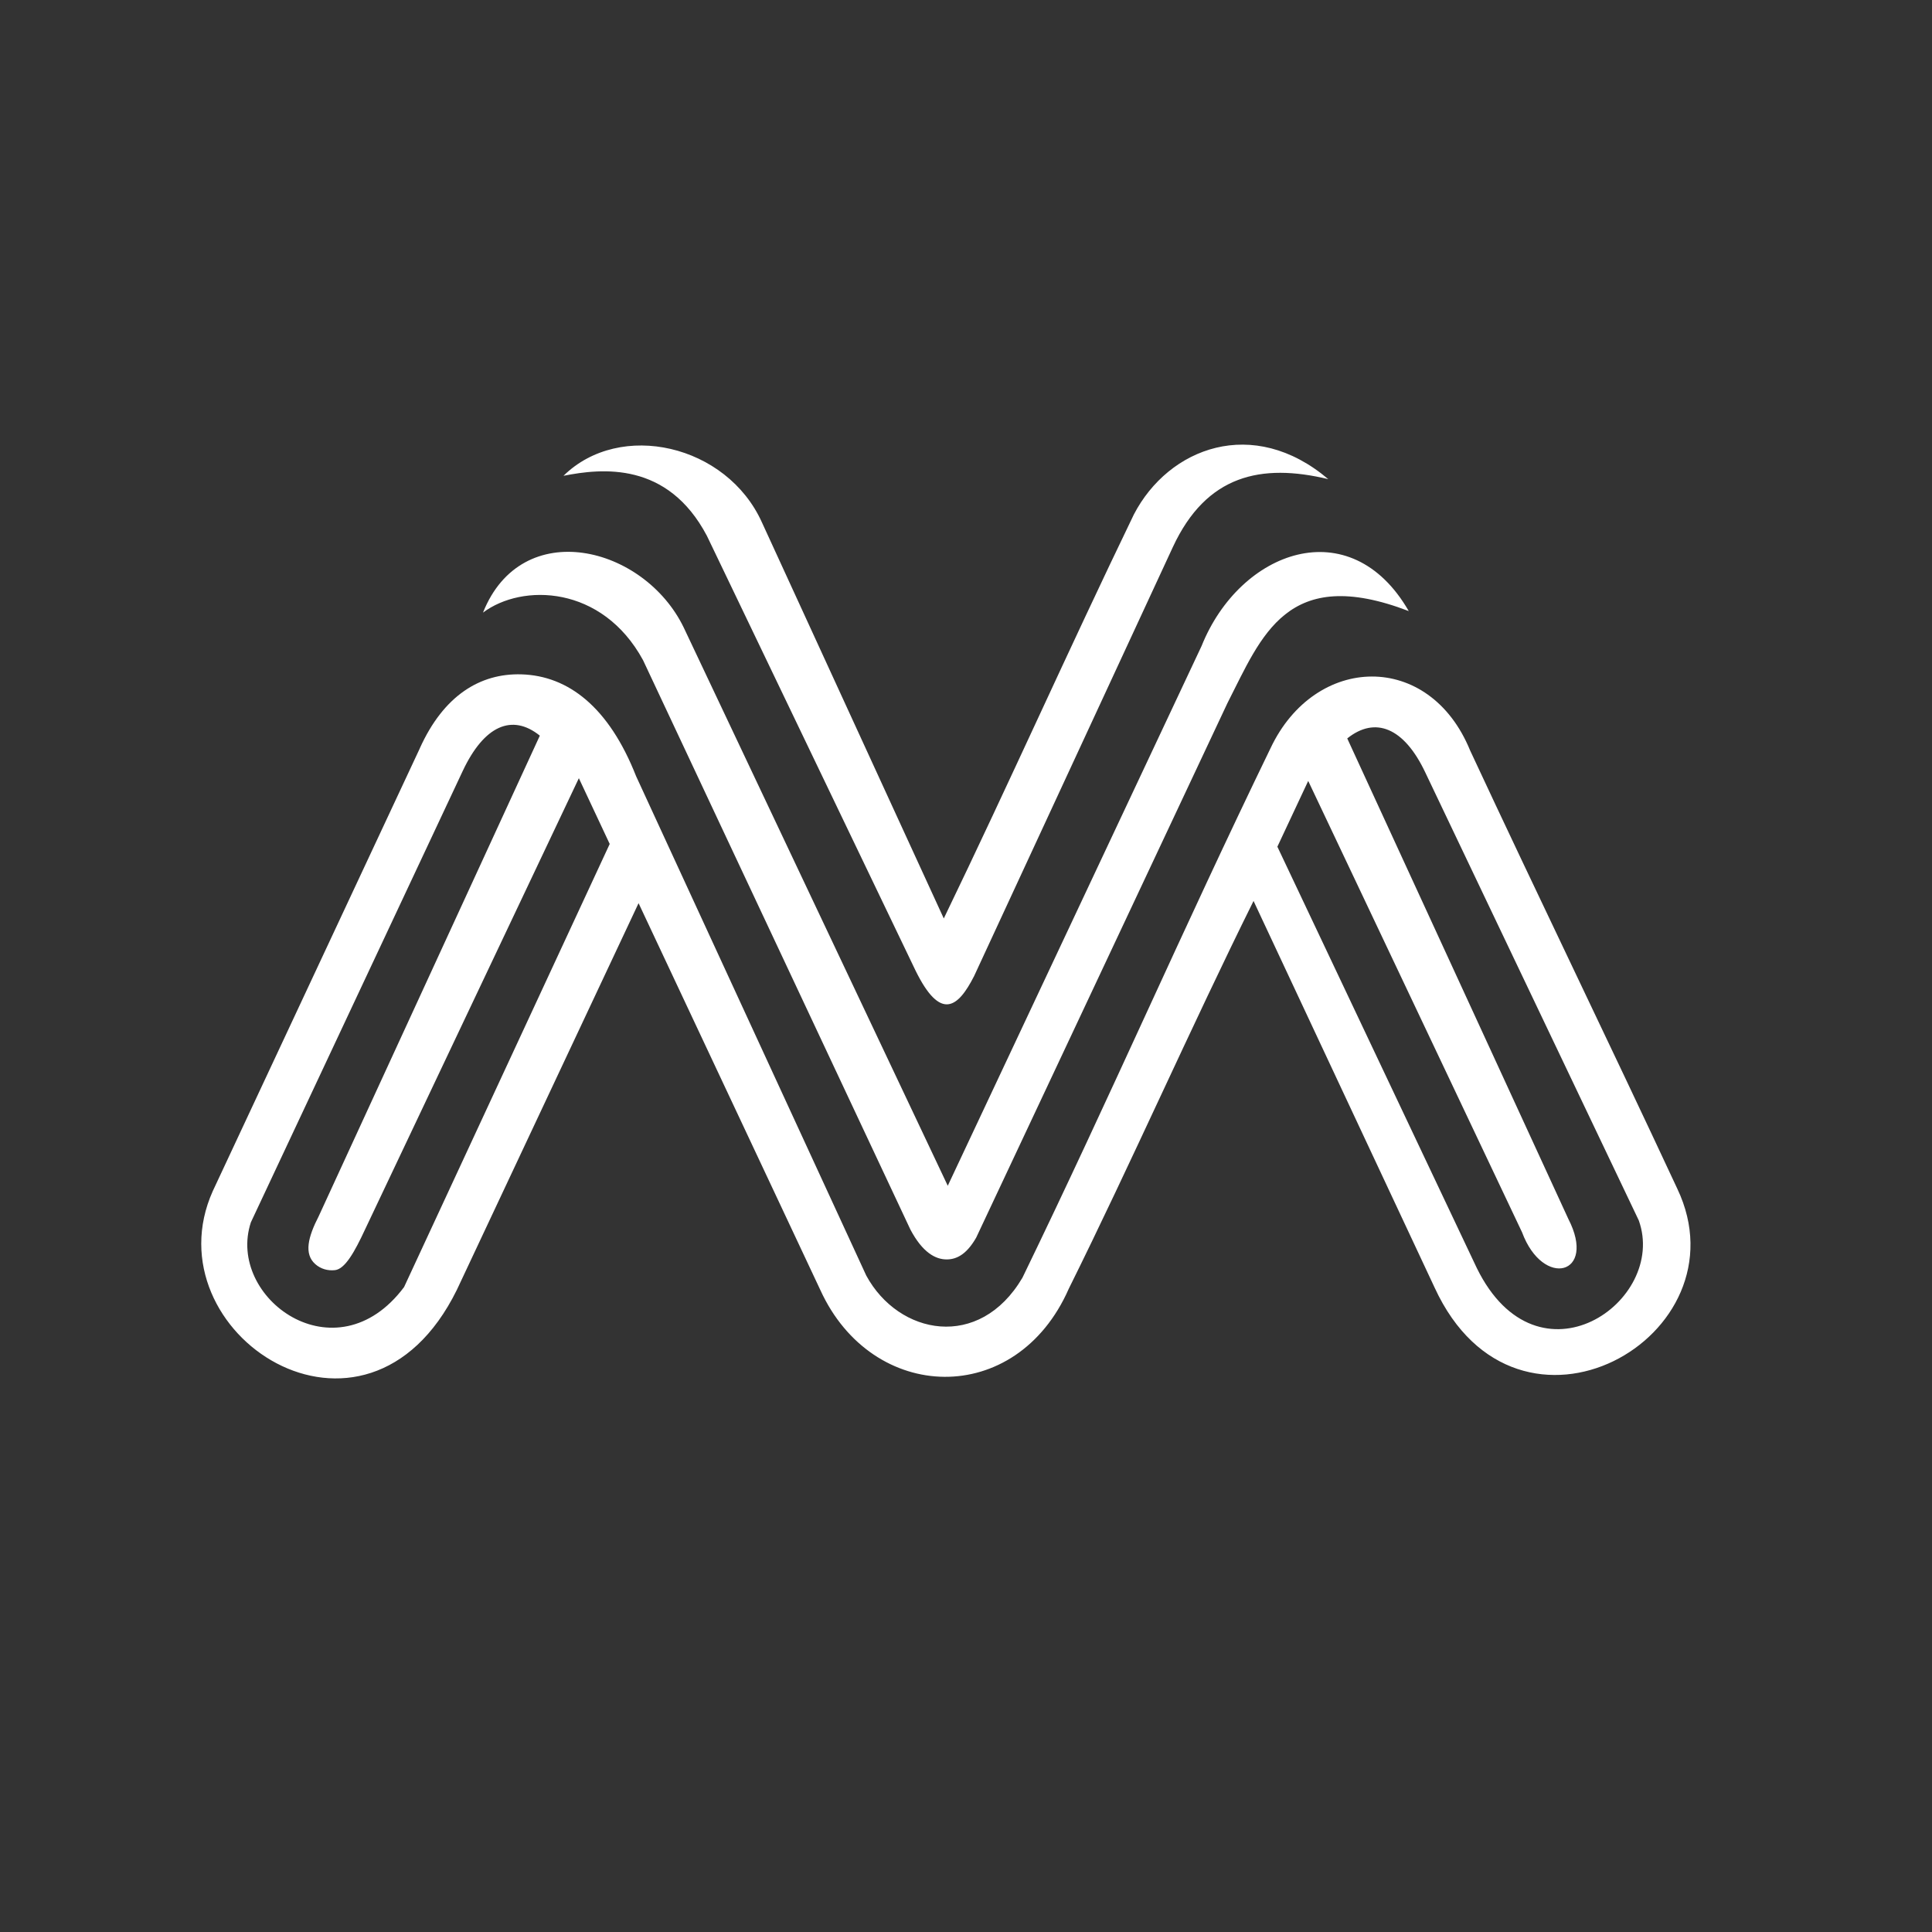
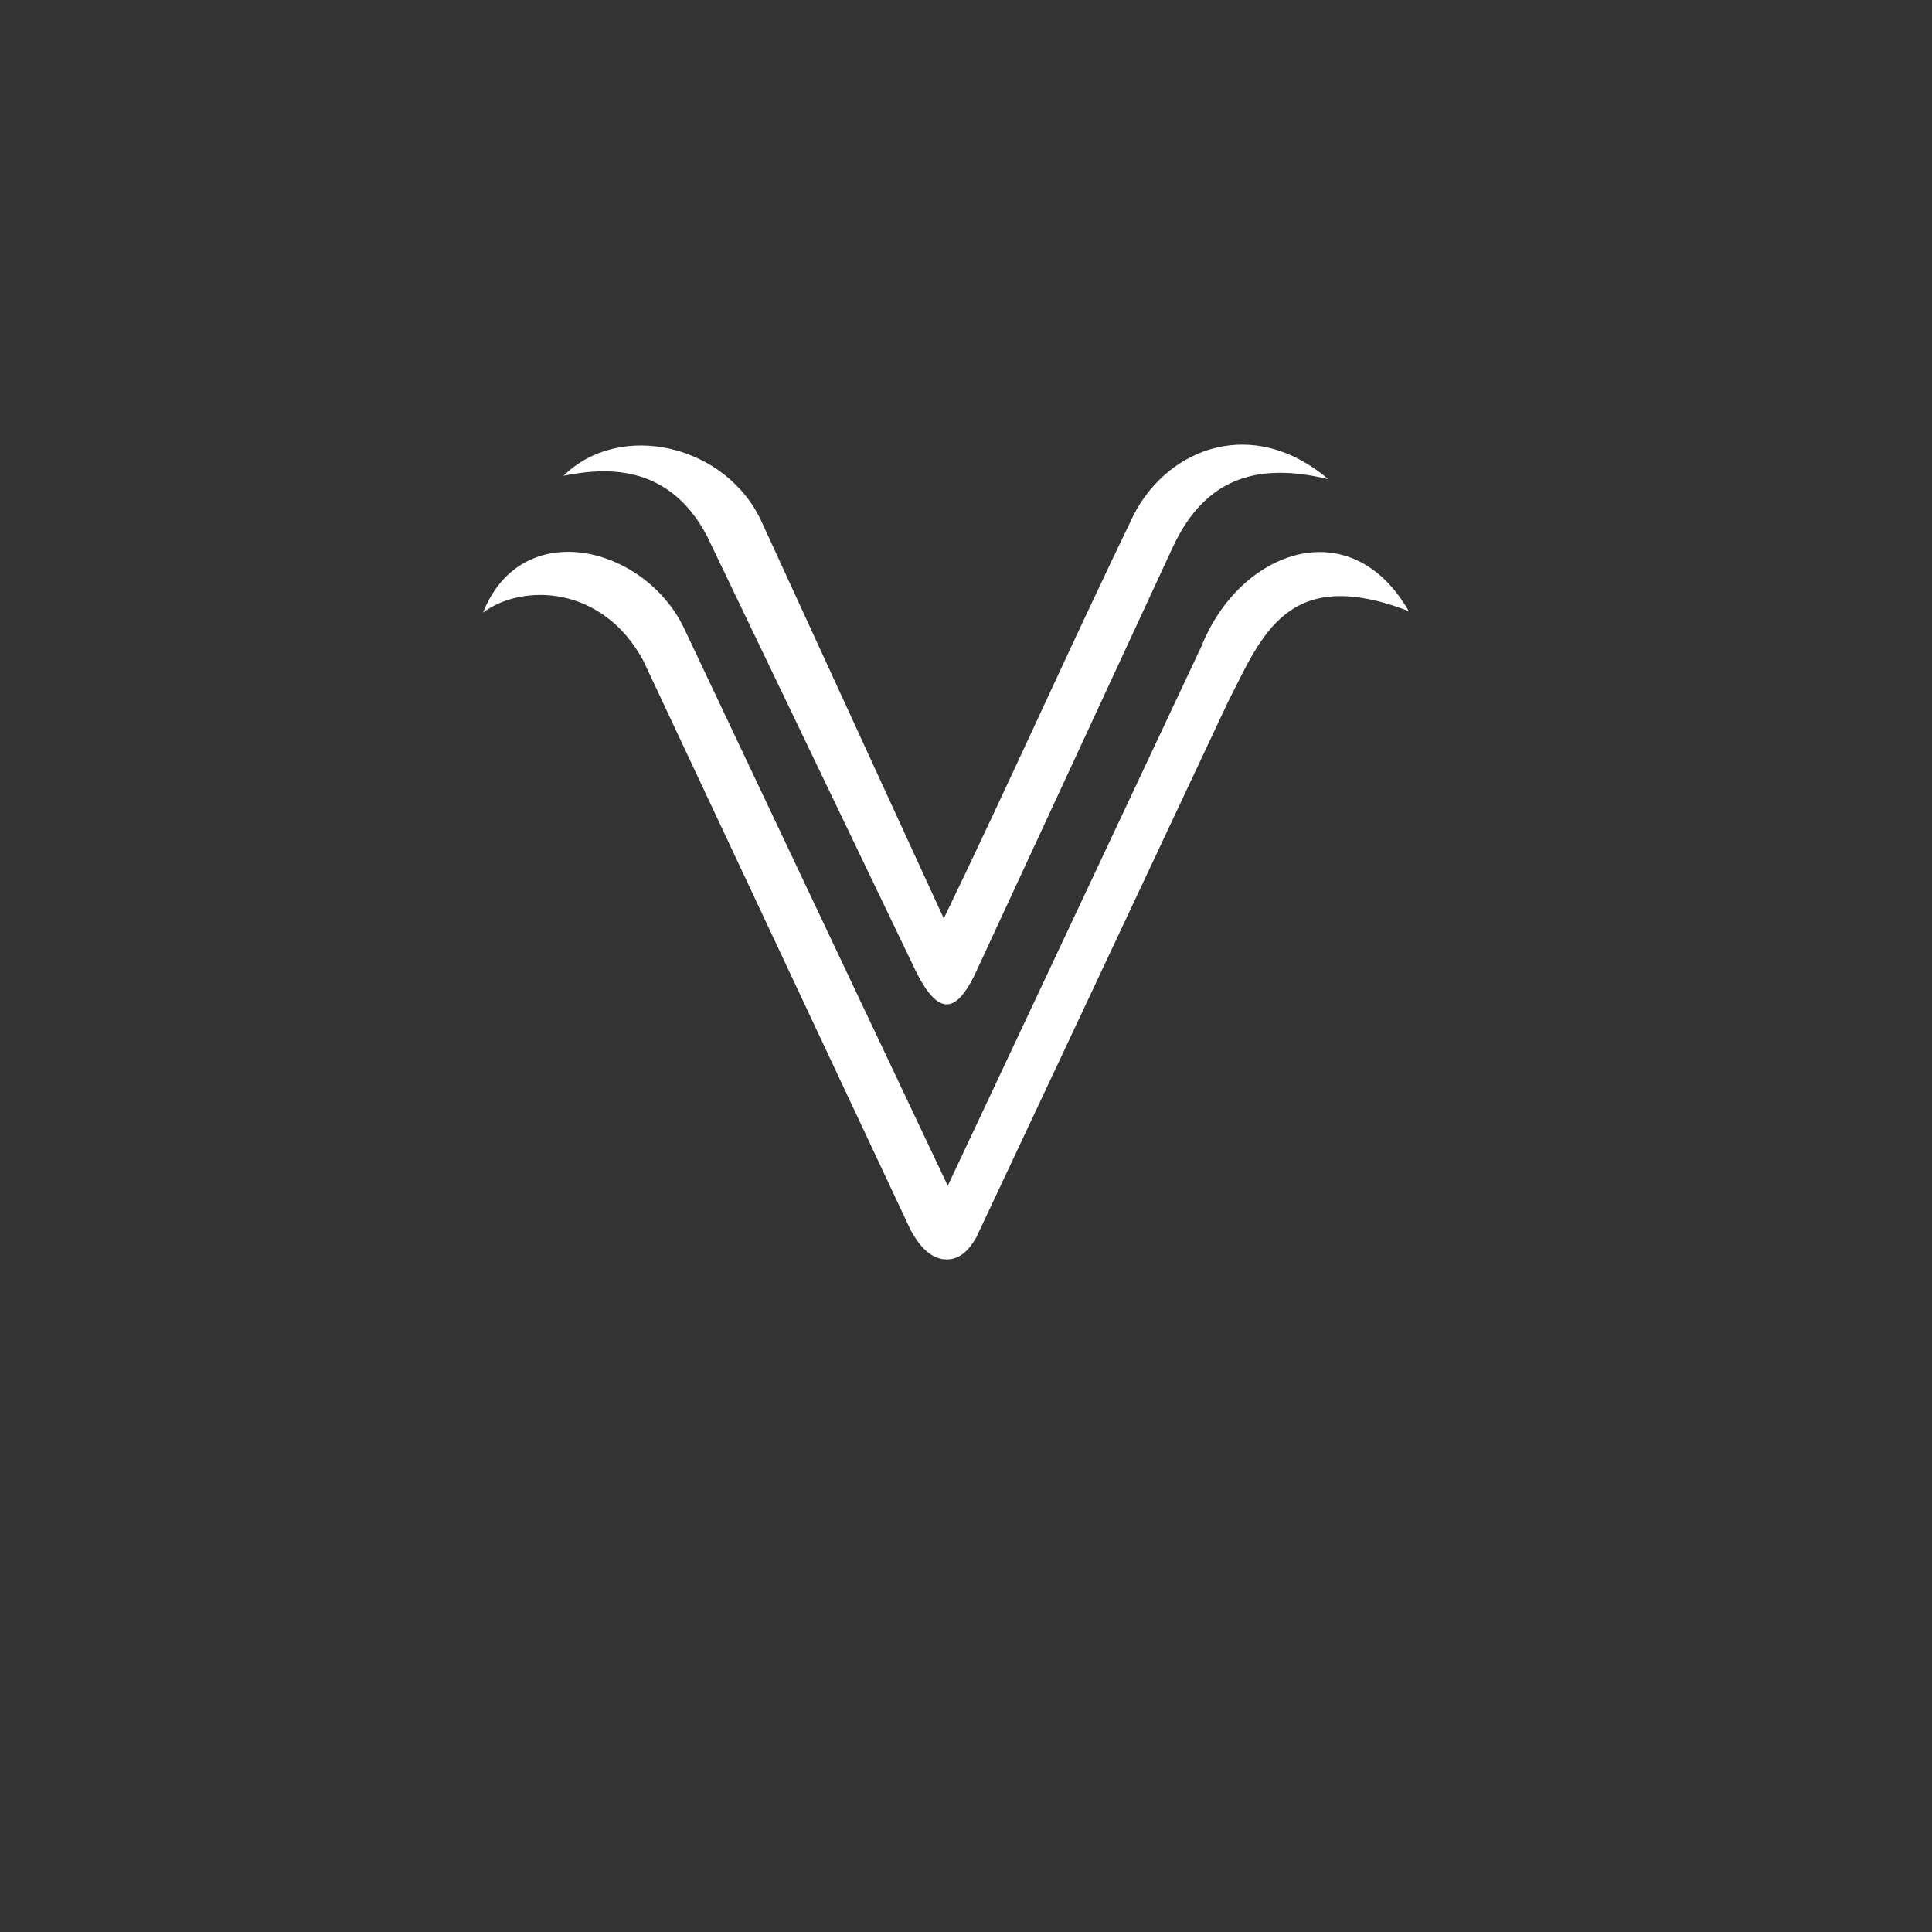
<svg xmlns="http://www.w3.org/2000/svg" width="48" height="48" viewBox="0 0 48 48" fill="none">
  <rect x="0" y="0" width="48" height="48" fill="#333333" stroke="none" />
-   <path fill-rule="evenodd" clip-rule="evenodd" d="M14 11.821C15.405 10.438 18.055 11.04 18.93 12.979L23.448 22.819C25.107 19.384 26.512 16.216 28.171 12.781C29.035 11.118 31.134 10.32 33 11.904C31.335 11.505 29.973 11.796 29.139 13.592L24.202 24.249C23.804 25.032 23.369 25.382 22.746 24.113L17.563 13.313C16.587 11.461 14.957 11.632 14 11.821V11.821Z" fill="white" />
+   <path fill-rule="evenodd" clip-rule="evenodd" d="M14 11.821C15.405 10.438 18.055 11.04 18.93 12.979L23.448 22.819C25.107 19.384 26.512 16.216 28.171 12.781C29.035 11.118 31.134 10.32 33 11.904C31.335 11.505 29.973 11.796 29.139 13.592L24.202 24.249C23.804 25.032 23.369 25.382 22.746 24.113L17.563 13.313C16.587 11.461 14.957 11.632 14 11.821V11.821" fill="white" />
  <path fill-rule="evenodd" clip-rule="evenodd" d="M12 15.22C12.963 12.8 16.004 13.56 16.987 15.591L23.547 29.46L29.853 16.049C30.806 13.674 33.549 12.664 35 15.182C31.971 14.022 31.348 15.8 30.498 17.463L24.253 30.749C24.032 31.133 23.796 31.287 23.528 31.29C23.241 31.294 22.92 31.115 22.62 30.551C20.865 26.82 17.731 20.131 15.976 16.401C14.96 14.537 12.975 14.489 12 15.22Z" fill="white" />
-   <path fill-rule="evenodd" clip-rule="evenodd" d="M10.43 18.591C11.021 17.28 11.928 16.725 12.952 16.754C14.121 16.788 15.129 17.571 15.804 19.285L21.522 31.691C22.326 33.173 24.332 33.561 25.402 31.745C27.619 27.173 29.35 23.158 31.567 18.587C32.674 16.246 35.512 16.165 36.525 18.646C38.216 22.274 39.98 25.903 41.671 29.531C43.423 33.209 37.702 36.463 35.644 31.993L31.144 22.384C29.597 25.502 28.101 28.9 26.554 32.017C25.251 34.984 21.671 34.878 20.381 32.05L15.865 22.439L11.35 32.047C9.078 36.665 3.707 33.114 5.286 29.593L10.431 18.591L10.43 18.591ZM32.502 19.402L31.736 21.036L36.693 31.509C38.211 34.59 41.437 32.337 40.715 30.321L35.414 19.198C34.882 18.068 34.162 17.793 33.472 18.346L38.965 30.284C39.681 31.674 38.337 32.022 37.815 30.616L32.502 19.402L32.502 19.402ZM14.381 19.333L15.148 20.968L10.039 31.977C8.341 34.245 5.614 32.243 6.233 30.368L11.496 19.155C12.028 18.025 12.723 17.723 13.412 18.277L7.919 30.215C7.651 30.736 7.549 31.152 7.831 31.405C7.97 31.529 8.148 31.576 8.324 31.556C8.571 31.527 8.807 31.111 9.069 30.547L14.382 19.333H14.381Z" fill="white" />
</svg>